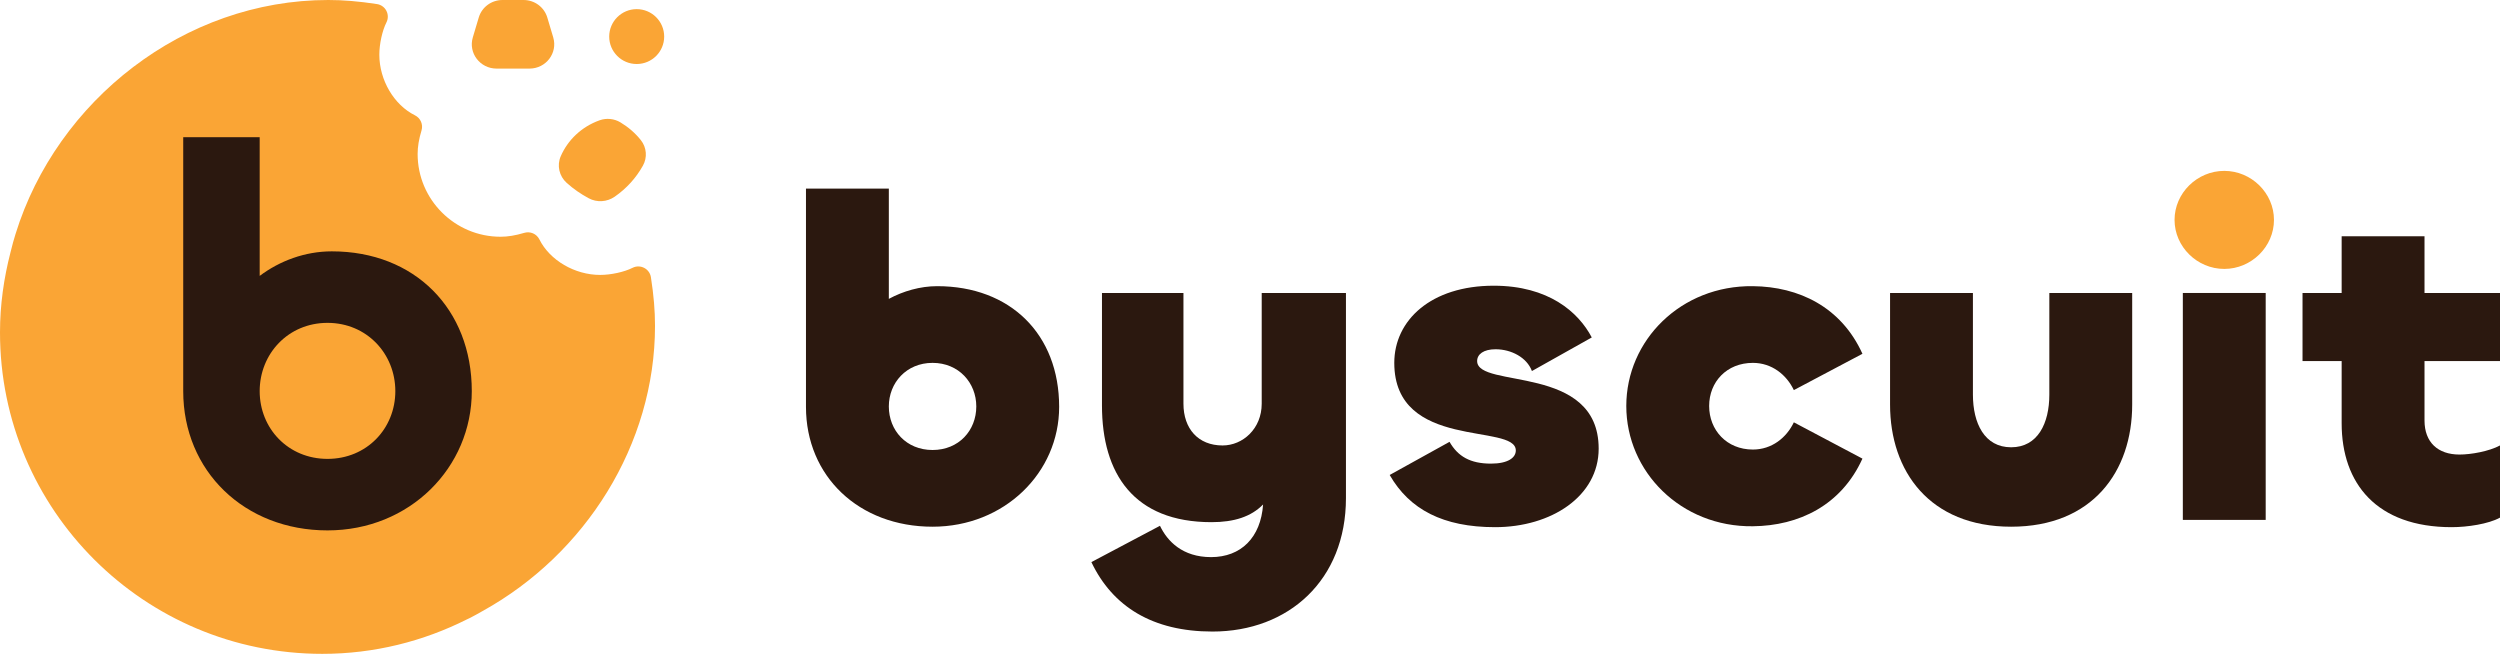
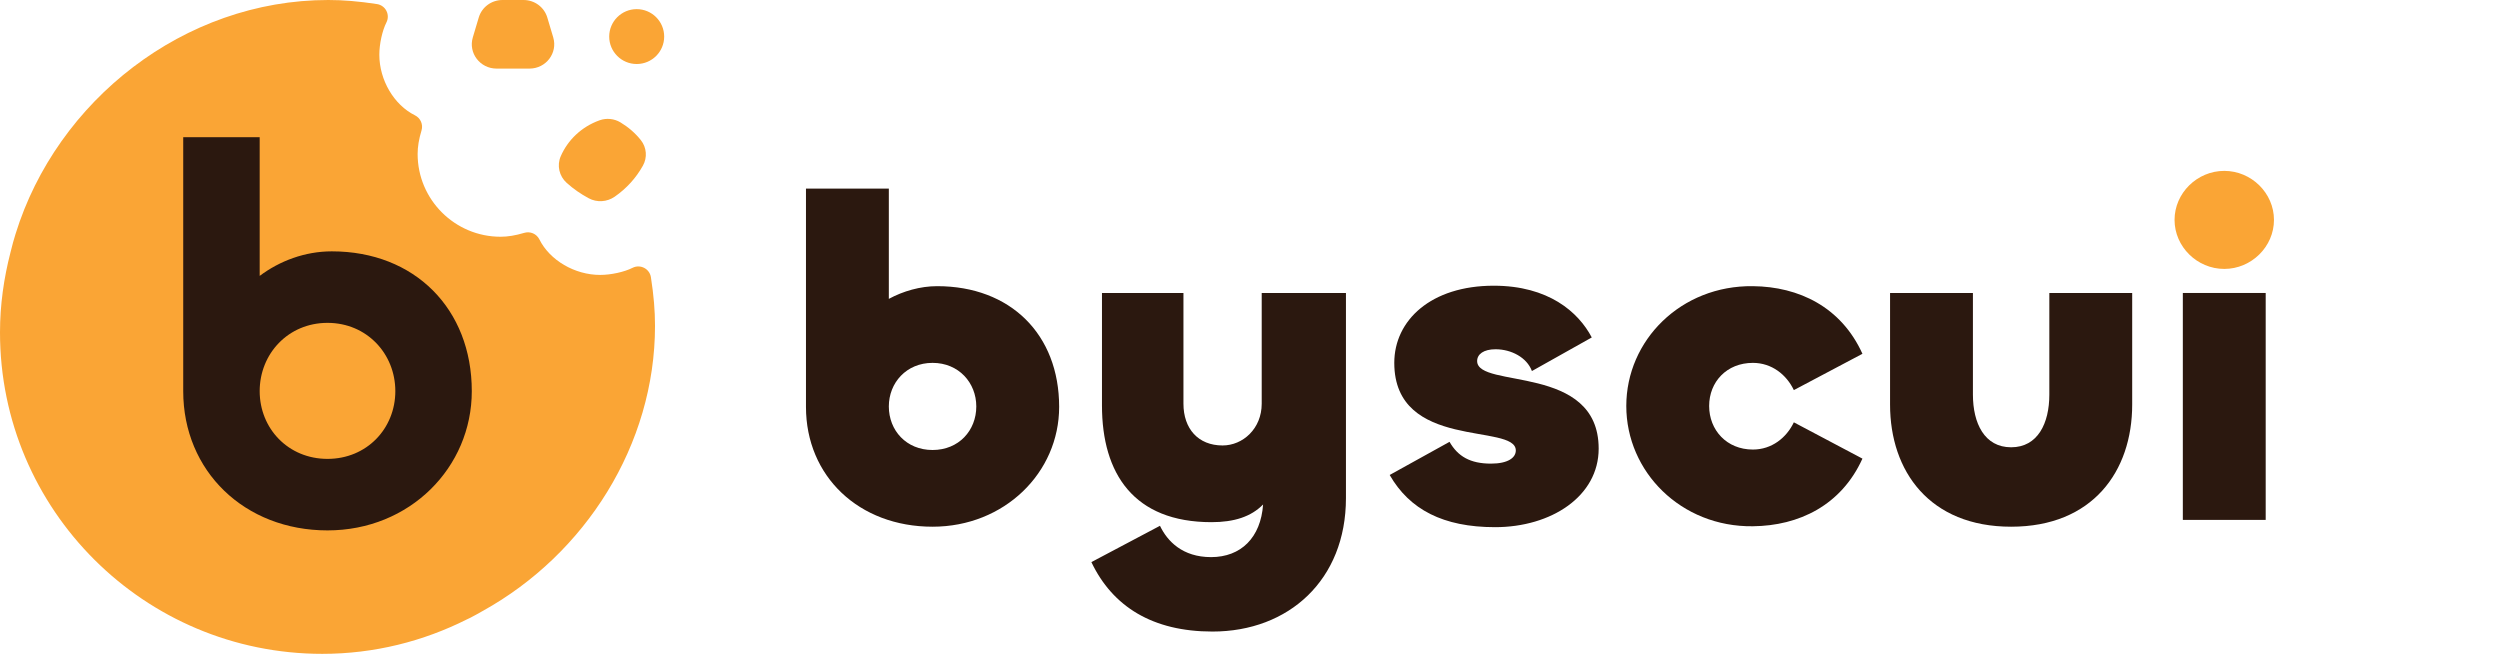
<svg xmlns="http://www.w3.org/2000/svg" width="195px" height="51px" viewBox="0 0 195 51" version="1.1">
  <title>Logo-byscuit</title>
  <g id="Page-1" stroke="none" stroke-width="1" fill="none" fill-rule="evenodd">
    <g id="Loi-25-mobile" transform="translate(-91, -2161)">
      <g id="Logo-byscuit" transform="translate(91, 2161)">
        <g id="b">
          <path d="M37.643,47.66 C45.652,43.23 51.091,34.69 51.091,25.415 C51.091,24.243 50.991,23.04 50.772,21.626 C50.67,20.96 49.944,20.586 49.339,20.89 C48.694,21.217 47.653,21.444 46.811,21.444 C44.832,21.444 42.883,20.304 42.071,18.672 C41.855,18.239 41.358,18.023 40.894,18.162 C40.198,18.369 39.611,18.466 39.045,18.466 C35.478,18.466 32.575,15.571 32.575,12.012 C32.575,11.45 32.671,10.863 32.88,10.169 C33.018,9.706 32.802,9.211 32.367,8.995 C30.73,8.185 29.588,6.242 29.588,4.269 C29.588,3.428 29.816,2.392 30.142,1.747 C30.286,1.464 30.285,1.128 30.139,0.845 C29.994,0.562 29.72,0.366 29.406,0.318 C27.987,0.102 26.78,0 25.605,0 C14.345,0 4.425,7.861 1.212,18.252 C1.141,18.471 1.081,18.694 1.016,18.916 C0.944,19.172 0.88,19.43 0.817,19.69 C0.302,21.689 0,23.771 0,25.93 C0,39.775 11.256,51 25.141,51 C29.205,51 33.032,50.016 36.429,48.307 C36.515,48.267 36.599,48.227 36.683,48.187 C37.008,48.018 37.326,47.842 37.643,47.66" id="cookie" fill="#FAA535" />
          <path d="M30.836,30.509 C30.836,27.596 28.612,25.183 25.546,25.183 C22.479,25.183 20.255,27.596 20.255,30.509 C20.255,33.422 22.479,35.793 25.546,35.793 C28.612,35.793 30.836,33.422 30.836,30.509 M14.291,30.509 L14.291,10.699 L20.255,10.699 L20.255,21.52 C21.809,20.354 23.782,19.605 25.882,19.605 C32.349,19.605 36.8,24.099 36.8,30.509 C36.8,36.459 31.97,41.371 25.546,41.371 C19.078,41.371 14.291,36.751 14.291,30.509" id="B" fill="#2B180F" />
          <g id="miette" transform="translate(36.8, 0)" fill="#FAA535">
            <path d="M11.6,9.548 C11.114,9.254 10.511,9.191 9.974,9.381 C9.971,9.382 9.968,9.383 9.965,9.384 C8.544,9.893 7.484,10.933 6.938,12.187 C6.625,12.904 6.814,13.736 7.404,14.266 C7.922,14.732 8.503,15.134 9.127,15.468 C9.762,15.808 10.547,15.756 11.138,15.348 C12.076,14.7 12.822,13.865 13.348,12.92 C13.703,12.286 13.641,11.504 13.188,10.932 C12.753,10.384 12.212,9.917 11.6,9.548 Z" id="Fill-7" />
            <path d="M4.502,5.35 L1.93,5.35 C0.644,5.35 -0.283,4.135 0.079,2.92 L0.543,1.364 C0.783,0.556 1.538,0 2.394,0 L4.038,0 C4.894,0 5.647,0.556 5.889,1.364 L6.353,2.92 C6.713,4.135 5.787,5.35 4.502,5.35 Z" id="Fill-8" />
            <path d="M12.862,0.713 C14.046,0.713 15.006,1.672 15.006,2.854 C15.006,4.036 14.046,4.993 12.862,4.993 C11.679,4.993 10.718,4.036 10.718,2.854 C10.718,1.672 11.679,0.713 12.862,0.713" id="Fill-9" />
          </g>
        </g>
        <g id="byscuit" transform="translate(62.866, 13.329)" fill-rule="nonzero">
          <path d="M9.874,27.754 C15.476,27.754 19.748,23.542 19.748,18.408 C19.748,12.744 15.942,8.992 10.233,8.992 C8.905,8.992 7.576,9.381 6.463,9.983 L6.463,1.381 L0,1.381 L0,18.408 C0,23.825 4.129,27.754 9.874,27.754 Z M9.874,21.771 C7.828,21.771 6.463,20.249 6.463,18.373 C6.463,16.532 7.828,14.975 9.874,14.975 C11.921,14.975 13.285,16.532 13.285,18.373 C13.285,20.249 11.921,21.771 9.874,21.771 Z" id="Shape" fill="#2B180F" />
          <path d="M31.705,35.932 C37.665,35.932 42.118,31.896 42.118,25.524 L42.118,9.523 L35.547,9.523 L35.547,18.161 C35.547,20.108 34.075,21.417 32.495,21.417 C30.592,21.417 29.443,20.108 29.443,18.161 L29.443,9.523 L23.088,9.523 L23.088,18.302 C23.088,23.612 25.565,27.4 31.633,27.4 C33.393,27.4 34.721,26.975 35.655,26.02 C35.475,28.604 33.931,30.126 31.597,30.126 C29.371,30.126 28.186,28.887 27.612,27.683 L22.262,30.515 C23.913,33.985 27.037,35.932 31.705,35.932 Z" id="Path" fill="#2B180F" />
          <path d="M53.751,27.79 C58.132,27.79 61.83,25.382 61.83,21.665 C61.83,15.01 52.351,17.028 52.351,14.833 C52.351,14.302 52.854,13.913 53.787,13.913 C55.008,13.913 56.229,14.55 56.624,15.612 L61.292,12.992 C60.25,11.01 57.916,8.956 53.644,8.956 C48.76,8.956 45.888,11.647 45.888,14.975 C45.888,21.842 55.367,19.647 55.367,21.807 C55.367,22.373 54.757,22.834 53.428,22.834 C51.812,22.834 50.843,22.267 50.197,21.134 L45.529,23.719 C47.073,26.409 49.694,27.79 53.751,27.79 Z" id="Path" fill="#2B180F" />
          <path d="M73.859,27.719 C77.449,27.683 80.753,26.09 82.404,22.444 L77.054,19.612 C76.48,20.816 75.331,21.736 73.859,21.736 C71.812,21.736 70.448,20.214 70.448,18.338 C70.448,16.461 71.812,14.975 73.859,14.975 C75.331,14.975 76.48,15.895 77.054,17.099 L82.404,14.267 C80.753,10.62 77.449,9.027 73.859,8.992 C68.257,8.921 63.985,13.205 63.985,18.338 C63.985,23.471 68.257,27.79 73.859,27.719 Z" id="Path" fill="#2B180F" />
          <path d="M94.002,21.559 C91.92,21.559 91.022,19.683 91.022,17.453 L91.022,9.523 L84.559,9.523 L84.559,18.231 C84.559,23.435 87.647,27.754 94.002,27.754 C100.357,27.754 103.445,23.435 103.445,18.231 L103.445,9.523 L96.982,9.523 L96.982,17.453 C96.982,19.683 96.085,21.559 94.002,21.559 Z" id="Path" fill="#2B180F" />
          <polygon id="Path" fill="#2B180F" points="107.395 9.523 107.395 27.223 113.858 27.223 113.858 9.523" />
-           <path d="M128.364,27.79 C129.585,27.79 131.237,27.542 132.134,27.046 L132.134,21.417 C131.273,21.878 129.872,22.126 128.975,22.126 C127.287,22.126 126.246,21.17 126.246,19.47 L126.246,14.833 L132.134,14.833 L132.134,9.523 L126.246,9.523 L126.246,5.098 L119.783,5.098 L119.783,9.523 L116.731,9.523 L116.731,14.833 L119.783,14.833 L119.783,19.683 C119.783,24.391 122.512,27.79 128.364,27.79 Z" id="Path" fill="#2B180F" />
          <path d="M110.627,7.647 C112.745,7.647 114.504,5.912 114.504,3.823 C114.504,1.735 112.745,0 110.627,0 C108.508,0 106.749,1.735 106.749,3.823 C106.749,5.912 108.508,7.647 110.627,7.647 Z" id="Path" fill="#FAA535" />
        </g>
      </g>
    </g>
  </g>
</svg>